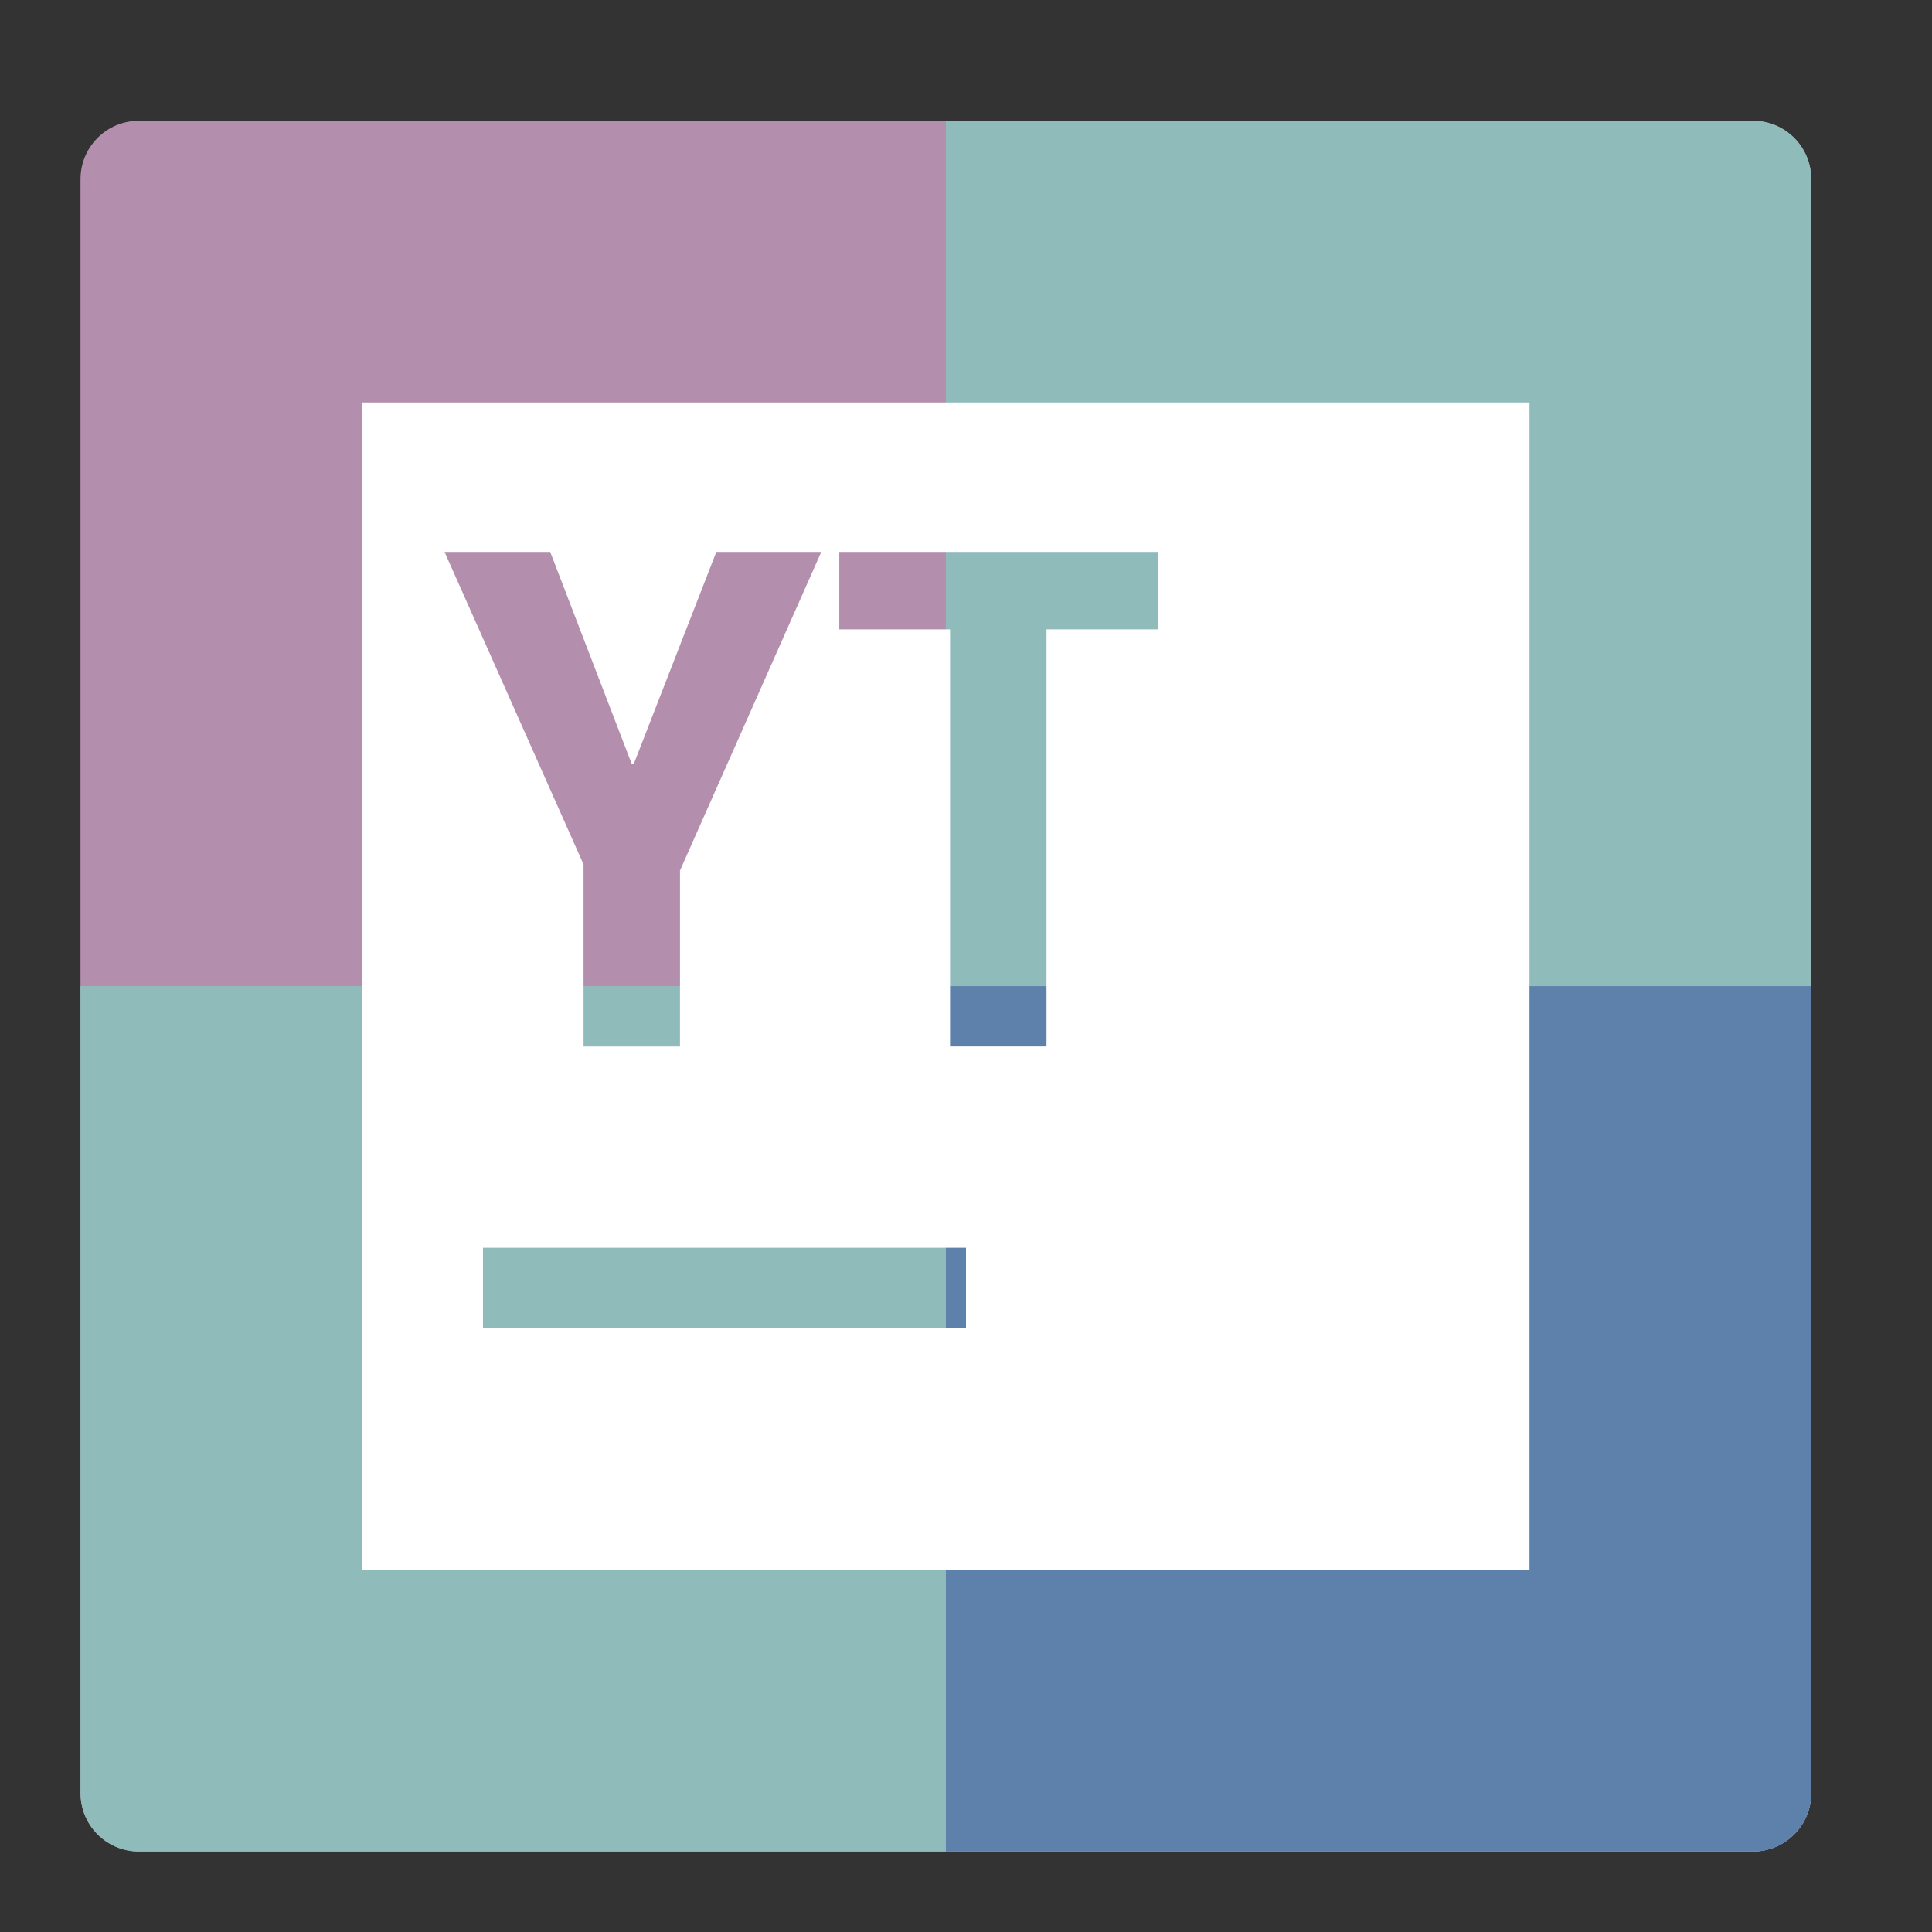
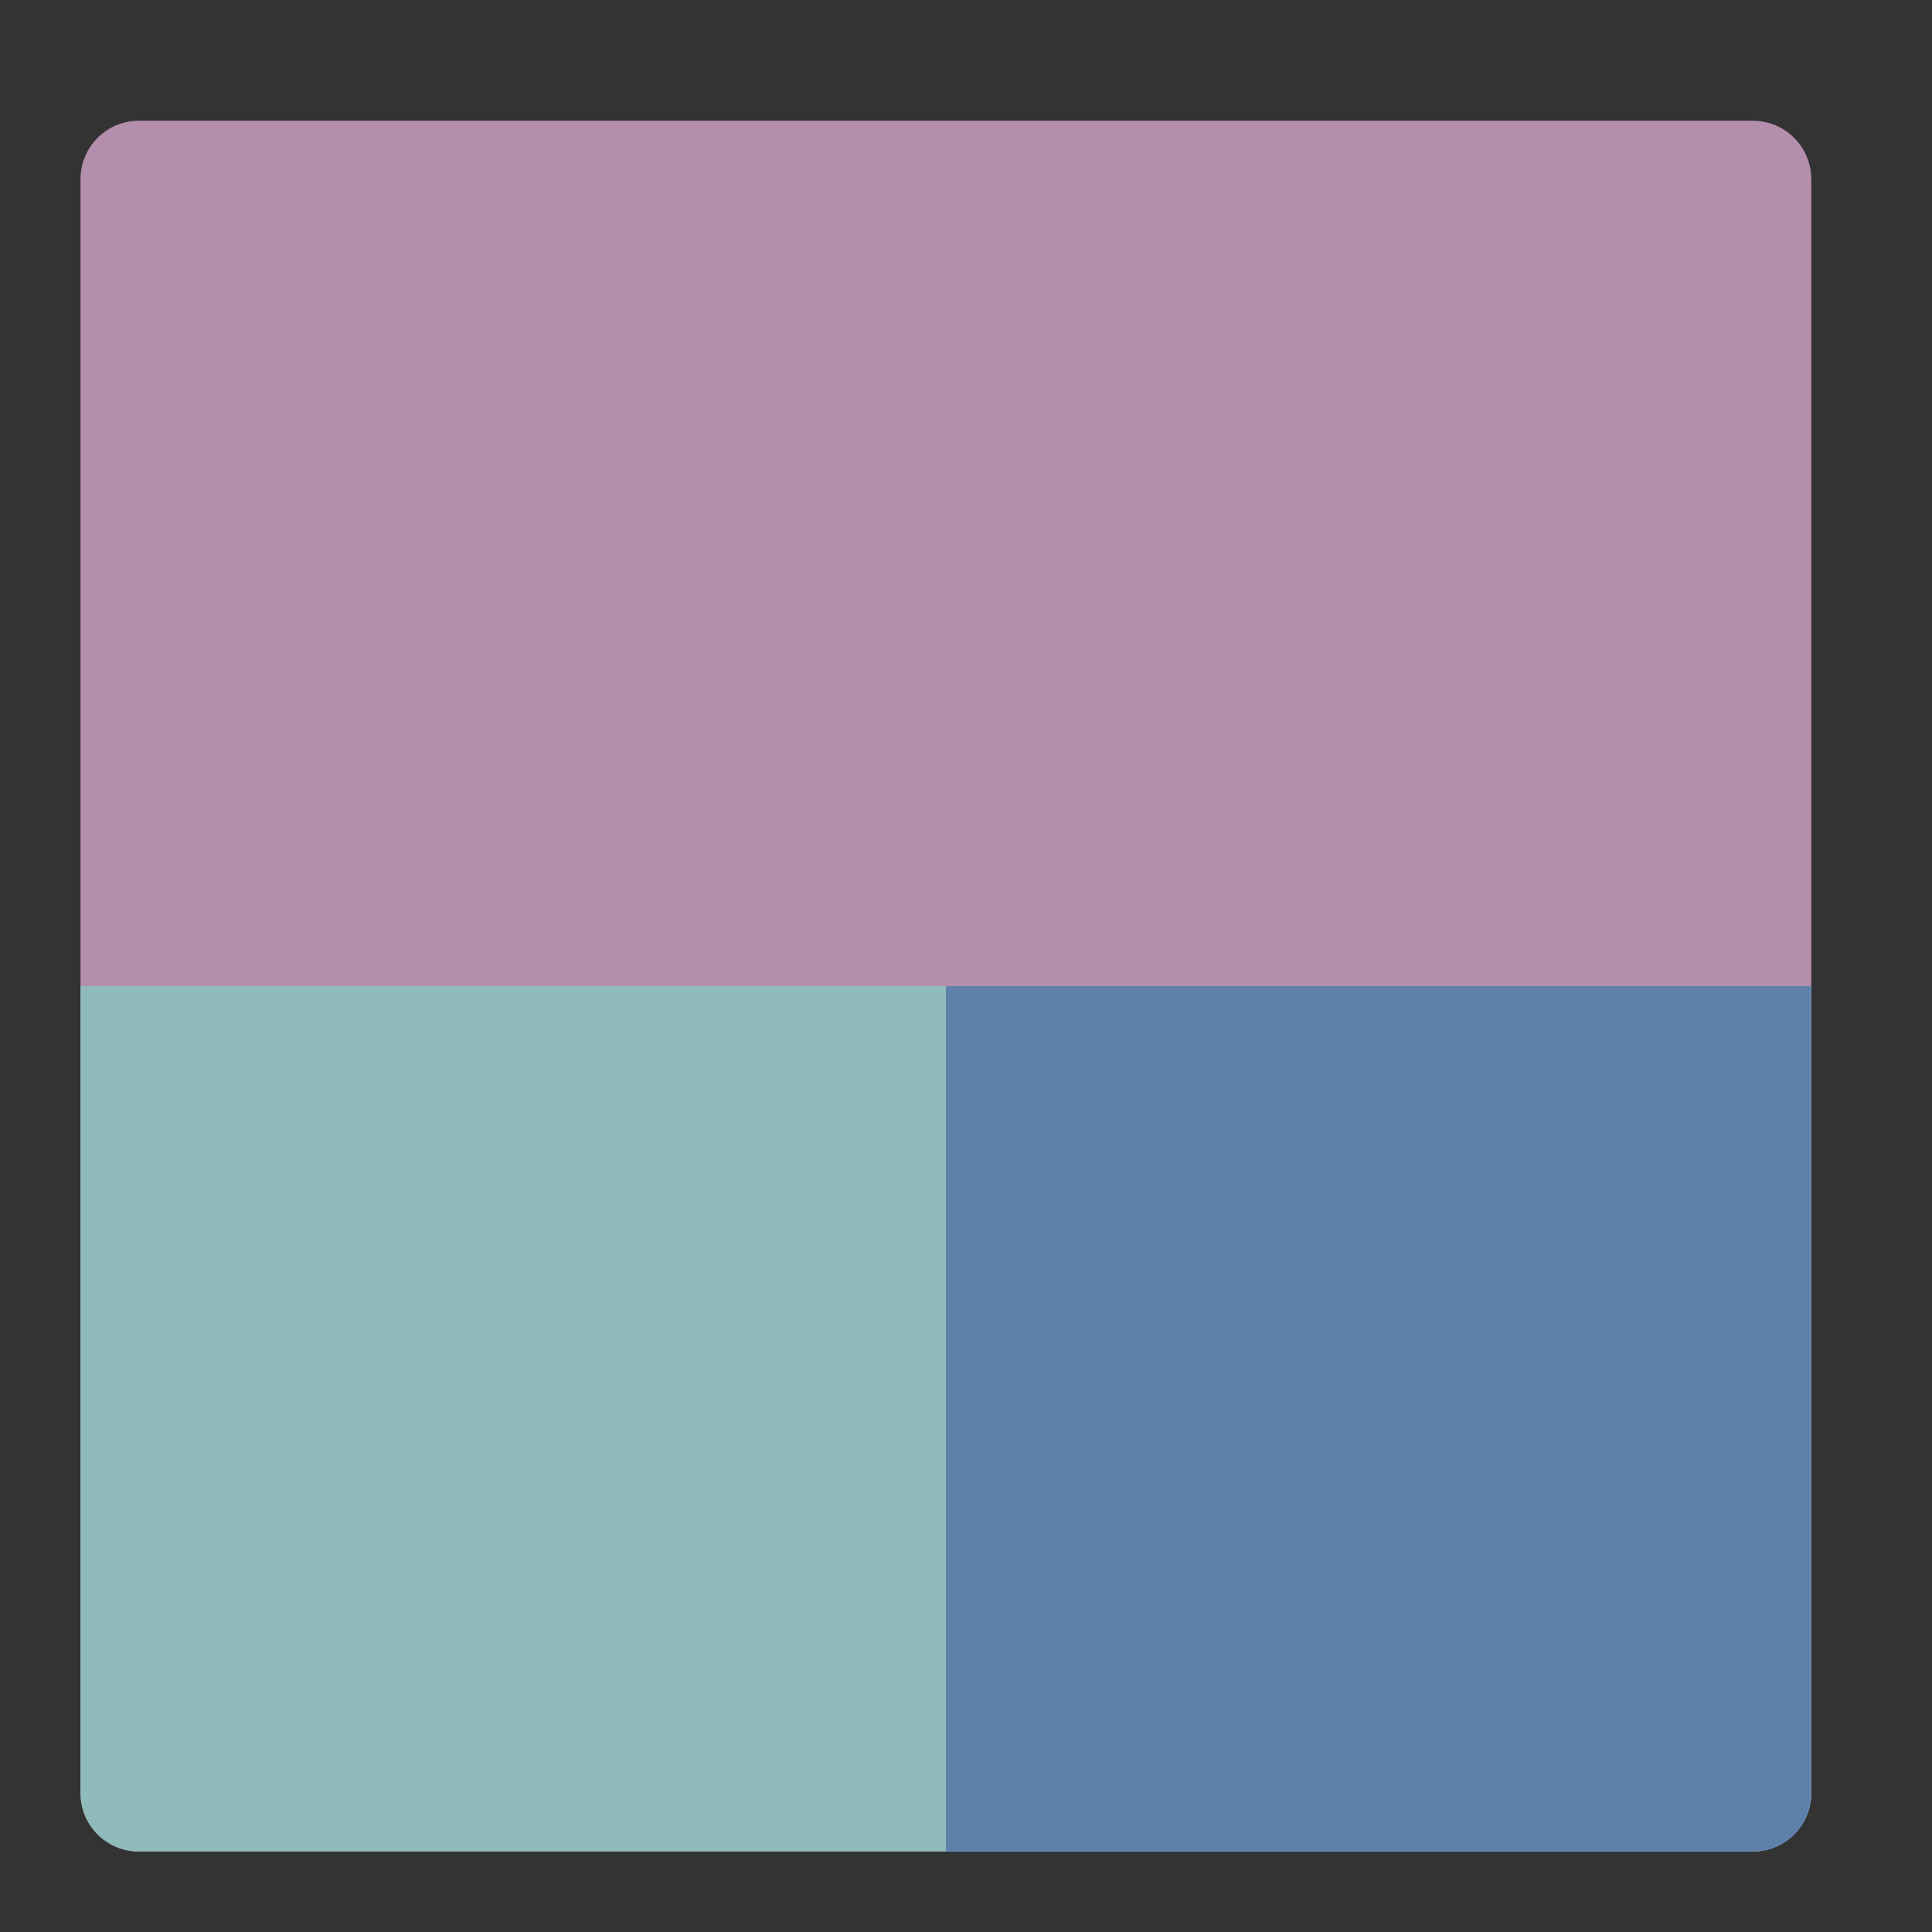
<svg xmlns="http://www.w3.org/2000/svg" xmlns:ns1="http://sodipodi.sourceforge.net/DTD/sodipodi-0.dtd" xmlns:ns2="http://www.inkscape.org/namespaces/inkscape" height="48" width="48" version="1.1" id="svg12" ns1:docname="youtrack.svg" ns2:version="1.1.2 (0a00cf5339, 2022-02-04)">
  <rect width="100%" height="100%" fill="#333333" stroke="none" />
  <defs id="defs16" />
  <ns1:namedview id="namedview14" pagecolor="#ffffff" bordercolor="#666666" borderopacity="1.0" ns2:pageshadow="2" ns2:pageopacity="0.0" ns2:pagecheckerboard="0" showgrid="false" ns2:zoom="9.28125" ns2:cx="17.56229" ns2:cy="40.727273" ns2:window-width="1920" ns2:window-height="1031" ns2:window-x="0" ns2:window-y="0" ns2:window-maximized="1" ns2:current-layer="svg12" />
-   <path id="rect2" style="fill:#b48ead" d="M 3.453,3 H 43.547 C 44.352,3 45,3.648 45,4.453 V 44.547 C 45,45.352 44.352,46 43.547,46 H 3.453 C 2.648,46 2,45.352 2,44.547 V 4.453 C 2,3.648 2.648,3 3.453,3 Z" />
-   <path id="path4" style="fill:#8fbcbb;fill-opacity:1" d="M 23.5 3 L 23.5 24.5 L 45 24.5 L 45 4.453 C 45 3.648 44.352 3 43.547 3 L 23.5 3 z " />
+   <path id="rect2" style="fill:#b48ead" d="M 3.453,3 H 43.547 C 44.352,3 45,3.648 45,4.453 V 44.547 C 45,45.352 44.352,46 43.547,46 H 3.453 C 2.648,46 2,45.352 2,44.547 V 4.453 C 2,3.648 2.648,3 3.453,3 " />
  <path id="path6" style="fill:#8fbcbb;fill-opacity:1" d="M 2 24.5 L 2 44.547 C 2 45.352 2.648 46 3.453 46 L 43.547 46 C 44.352 46 45 45.352 45 44.547 L 45 24.5 L 2 24.5 z " />
  <path id="path8" style="fill:#5e81ac;fill-opacity:1" d="M 23.5 24.5 L 23.5 46 L 43.547 46 C 44.352 46 45 45.352 45 44.547 L 45 24.5 L 23.5 24.5 z " />
-   <path d="m9 10v29h29v-29zm2.045 3.713h2.625l2.025 5.266h.051l2.051-5.266h2.607l-3.51 7.916v4.371h-2.396v-4.523zm9.807 0h7.918v1.924h-2.77v10.363h-2.396v-10.363h-2.752zm-8.852 17.287h12v2h-12z" fill="#ffffff" id="path10" />
</svg>